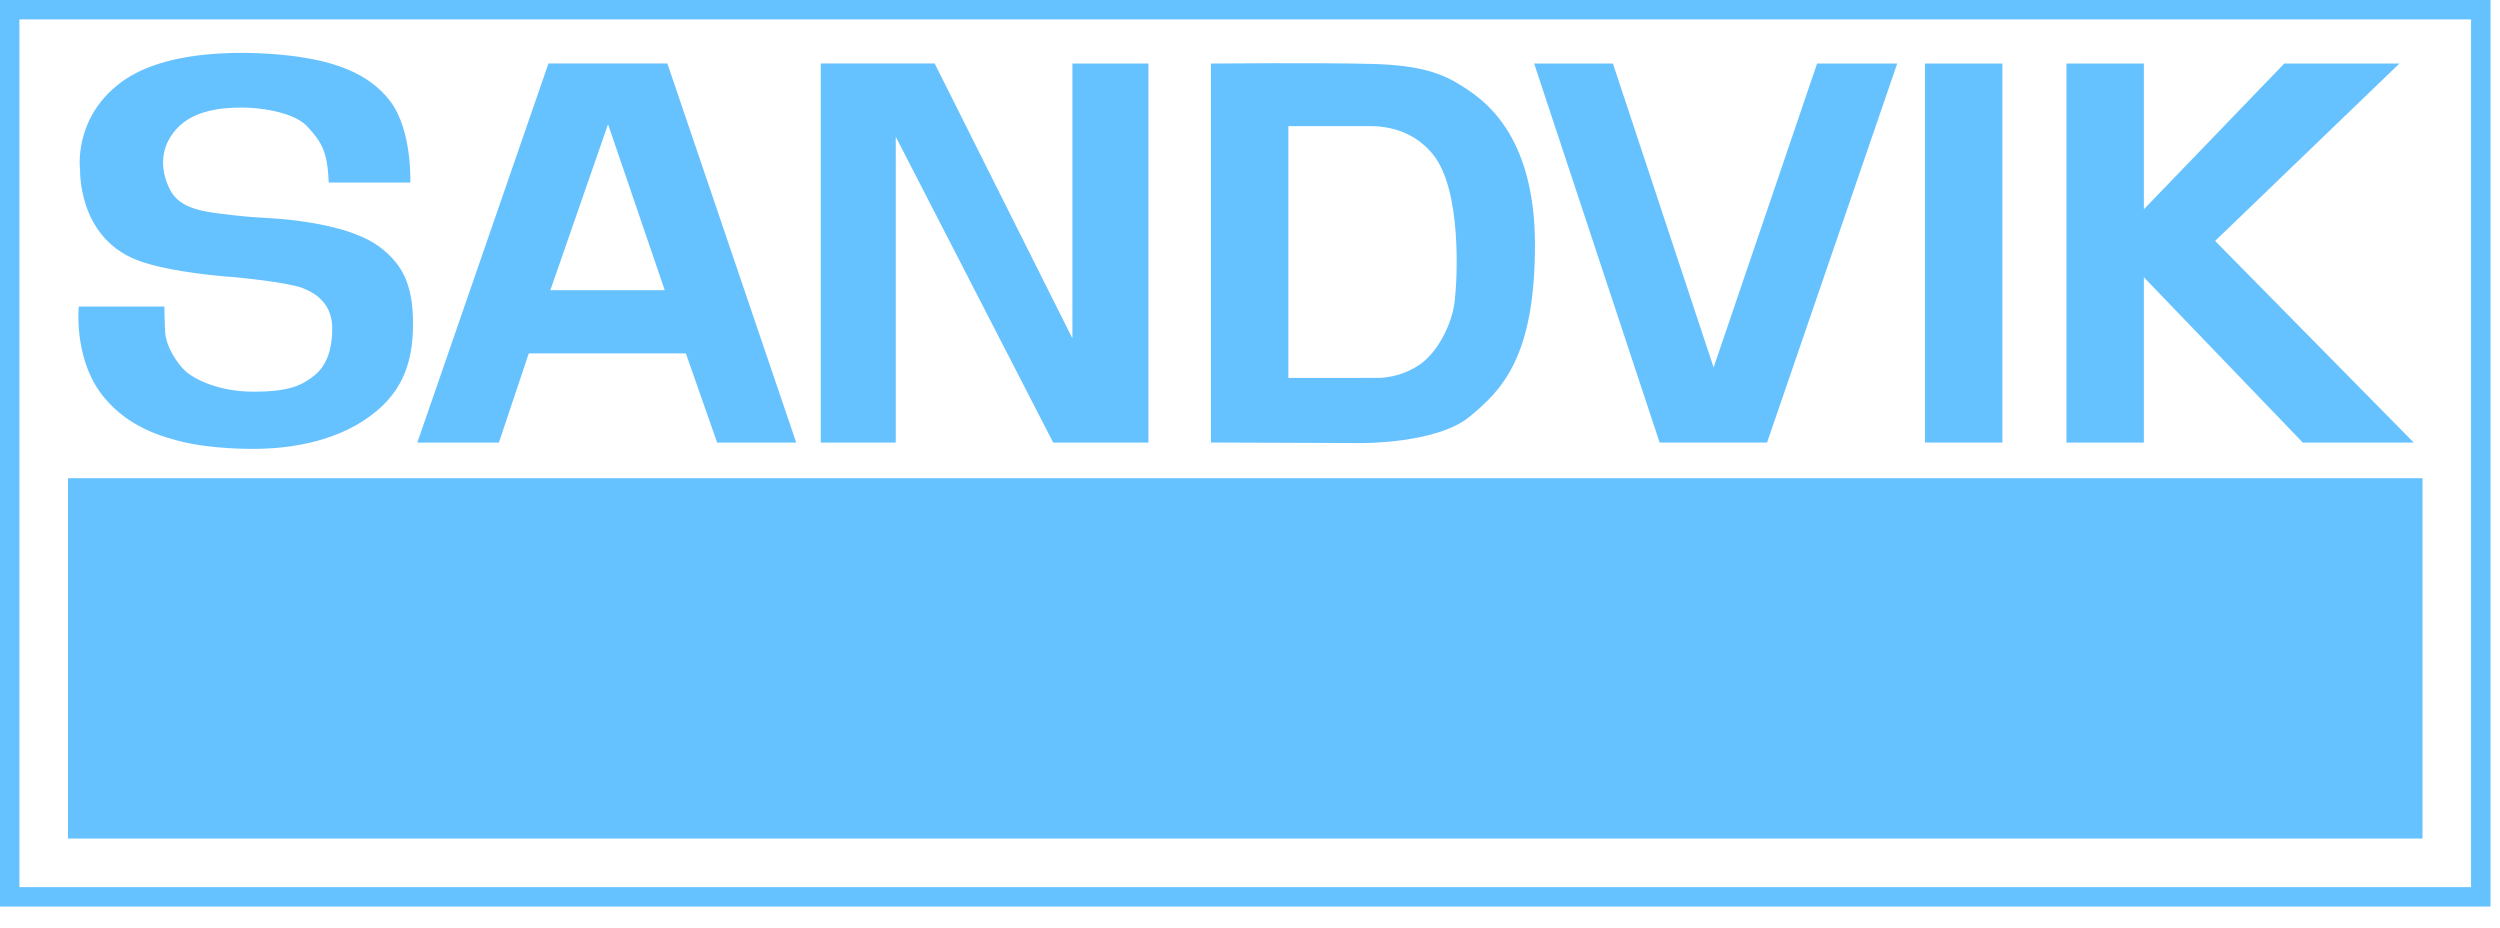
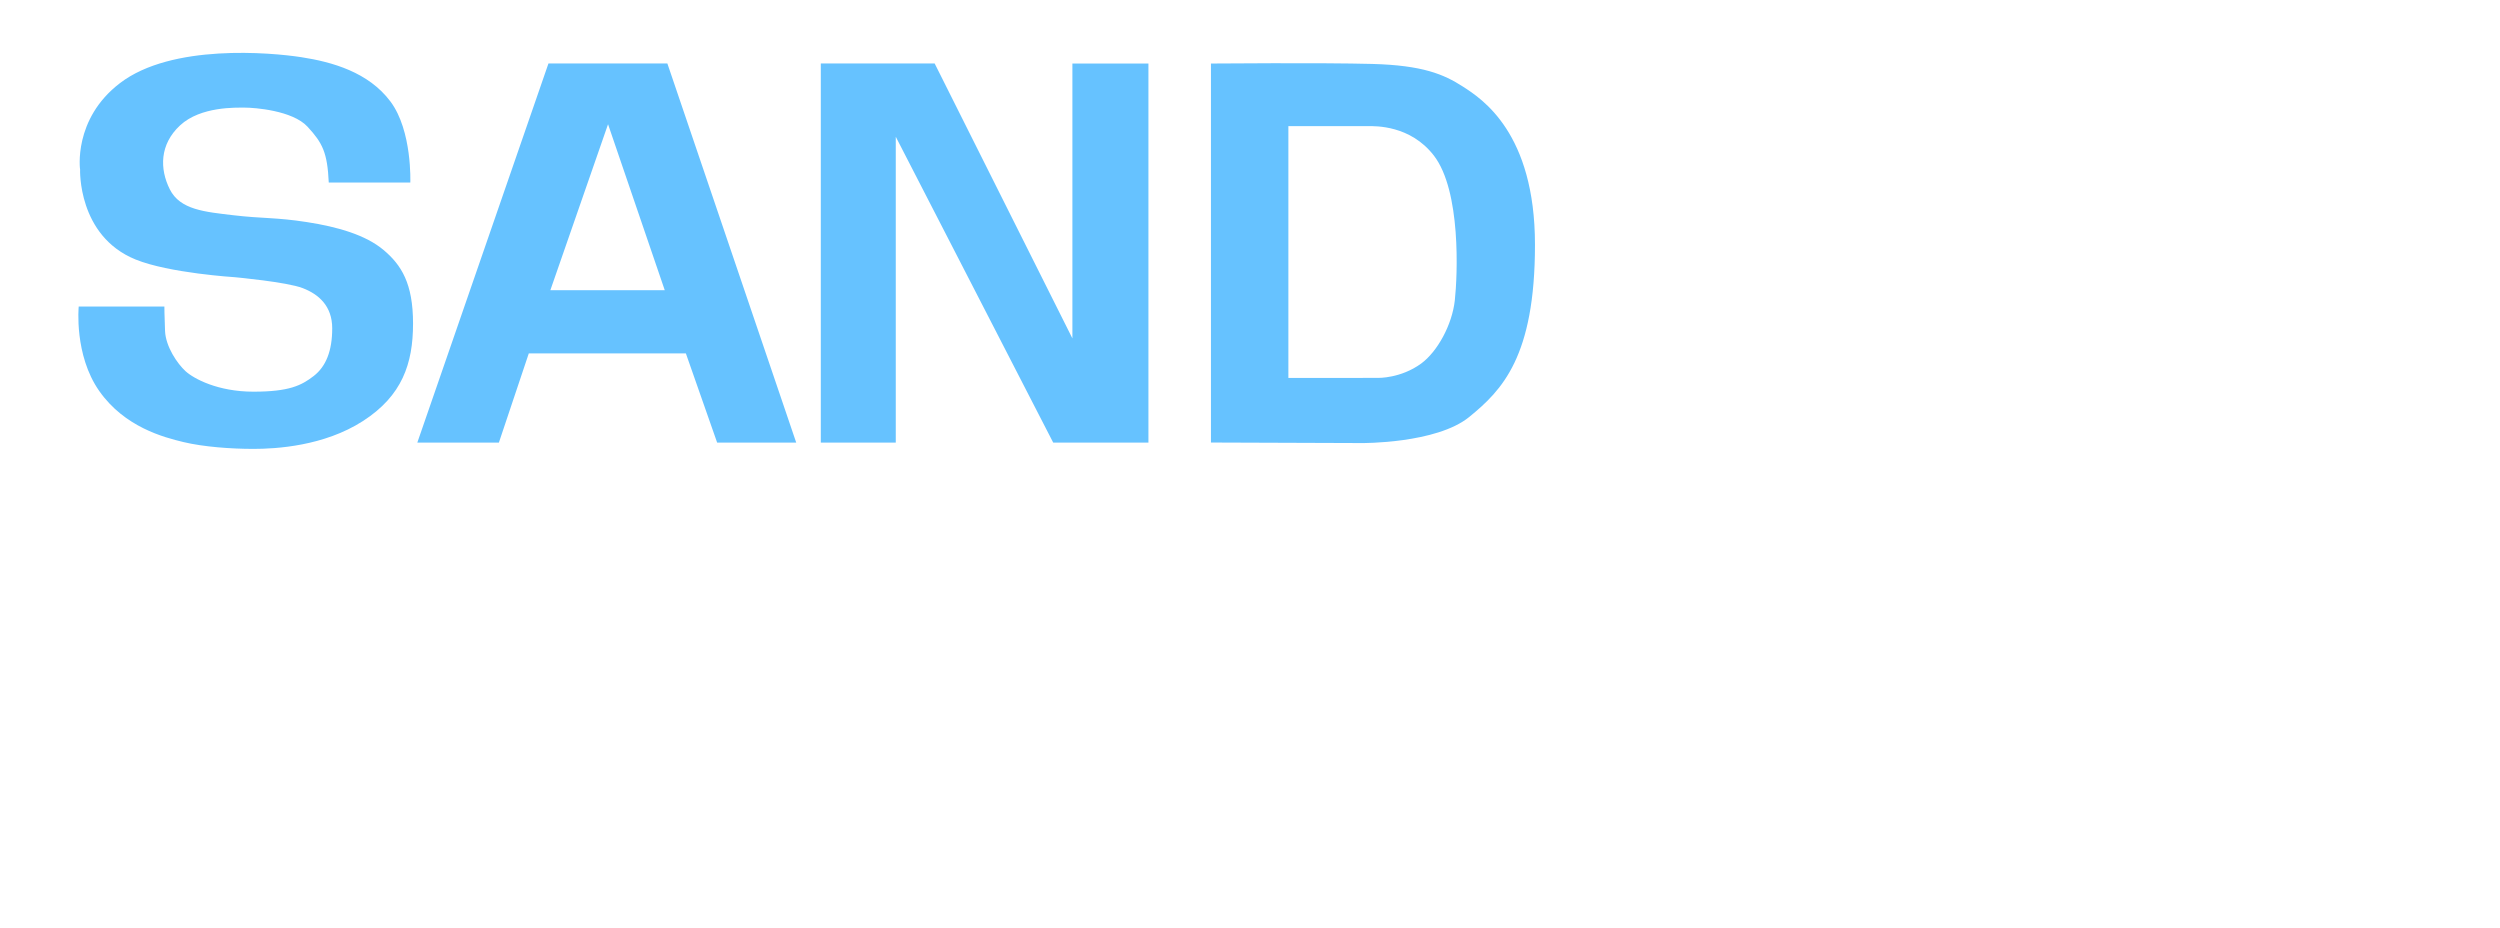
<svg xmlns="http://www.w3.org/2000/svg" width="97" height="36" viewBox="0 0 97 36" fill="none">
  <g opacity="0.6">
-     <path d="M0.753 0.753H95.877V34.42H0.753V0.753ZM0 35.173H96.632V0H0V35.173ZM2.637 18.553H93.993V32.536H2.637V18.553ZM83.182 8.12L88.63 2.465H93.097L85.946 9.348L93.654 17.172H89.349L83.182 10.758V17.172H80.178V2.465H83.182V8.12ZM74.69 2.465H77.692V17.17H74.69V2.465ZM59.525 2.465H62.581L66.488 14.257L70.503 2.465H73.612L68.562 17.17H64.393L59.525 2.465Z" fill="#0099FF" />
    <path d="M49.989 4.893V14.665L53.469 14.662C53.469 14.662 54.347 14.687 55.145 14.103C55.768 13.644 56.341 12.611 56.447 11.653C56.552 10.696 56.696 7.411 55.634 6.036C54.72 4.852 53.364 4.893 53.072 4.893H49.989ZM53.252 2.481C55.194 2.534 56.017 2.88 56.761 3.36C57.505 3.839 59.557 5.158 59.557 9.498C59.557 13.837 58.282 15.14 57.005 16.179C55.73 17.217 52.832 17.191 52.832 17.191L46.985 17.17V2.465C46.985 2.465 51.312 2.428 53.252 2.481ZM31.847 17.172H34.756V5.306L40.864 17.172H44.559V2.465H41.609V13.13L36.265 2.463H31.847V17.172ZM23.592 4.82L21.354 11.259H25.792L23.592 4.82ZM30.893 17.172H27.825L26.612 13.712H20.517L19.357 17.172H16.192L21.28 2.463H25.894L30.893 17.172ZM12.758 7.083H15.92C15.92 7.083 16 5.074 15.149 3.938C14.299 2.801 12.891 2.404 11.693 2.219C10.498 2.035 6.662 1.69 4.656 3.224C2.821 4.624 3.108 6.607 3.108 6.58C3.108 6.555 3 9.152 5.262 10.069C6.564 10.598 9.115 10.756 9.115 10.756C9.115 10.756 11.135 10.941 11.748 11.18C12.358 11.416 12.89 11.866 12.89 12.74C12.89 13.611 12.65 14.218 12.172 14.589C11.693 14.959 11.215 15.197 9.833 15.197C8.45 15.197 7.521 14.694 7.201 14.404C6.883 14.114 6.43 13.453 6.404 12.844C6.378 12.237 6.378 11.894 6.378 11.894H3.054C3.054 11.894 2.868 13.77 3.851 15.171C4.835 16.572 6.351 16.968 7.121 17.153C7.893 17.338 8.954 17.417 9.833 17.417C10.71 17.417 12.57 17.311 14.086 16.334C15.6 15.356 16.026 14.114 16.026 12.553C16.026 10.994 15.573 10.282 14.883 9.7C14.191 9.118 13.103 8.801 11.906 8.617C10.71 8.43 10.177 8.484 9.061 8.352C7.945 8.22 6.988 8.141 6.589 7.347C6.191 6.554 6.191 5.603 6.988 4.864C7.787 4.123 9.167 4.176 9.513 4.176C9.86 4.176 11.348 4.282 11.933 4.917C12.517 5.55 12.702 5.92 12.756 7.083" fill="#0099FF" />
  </g>
</svg>